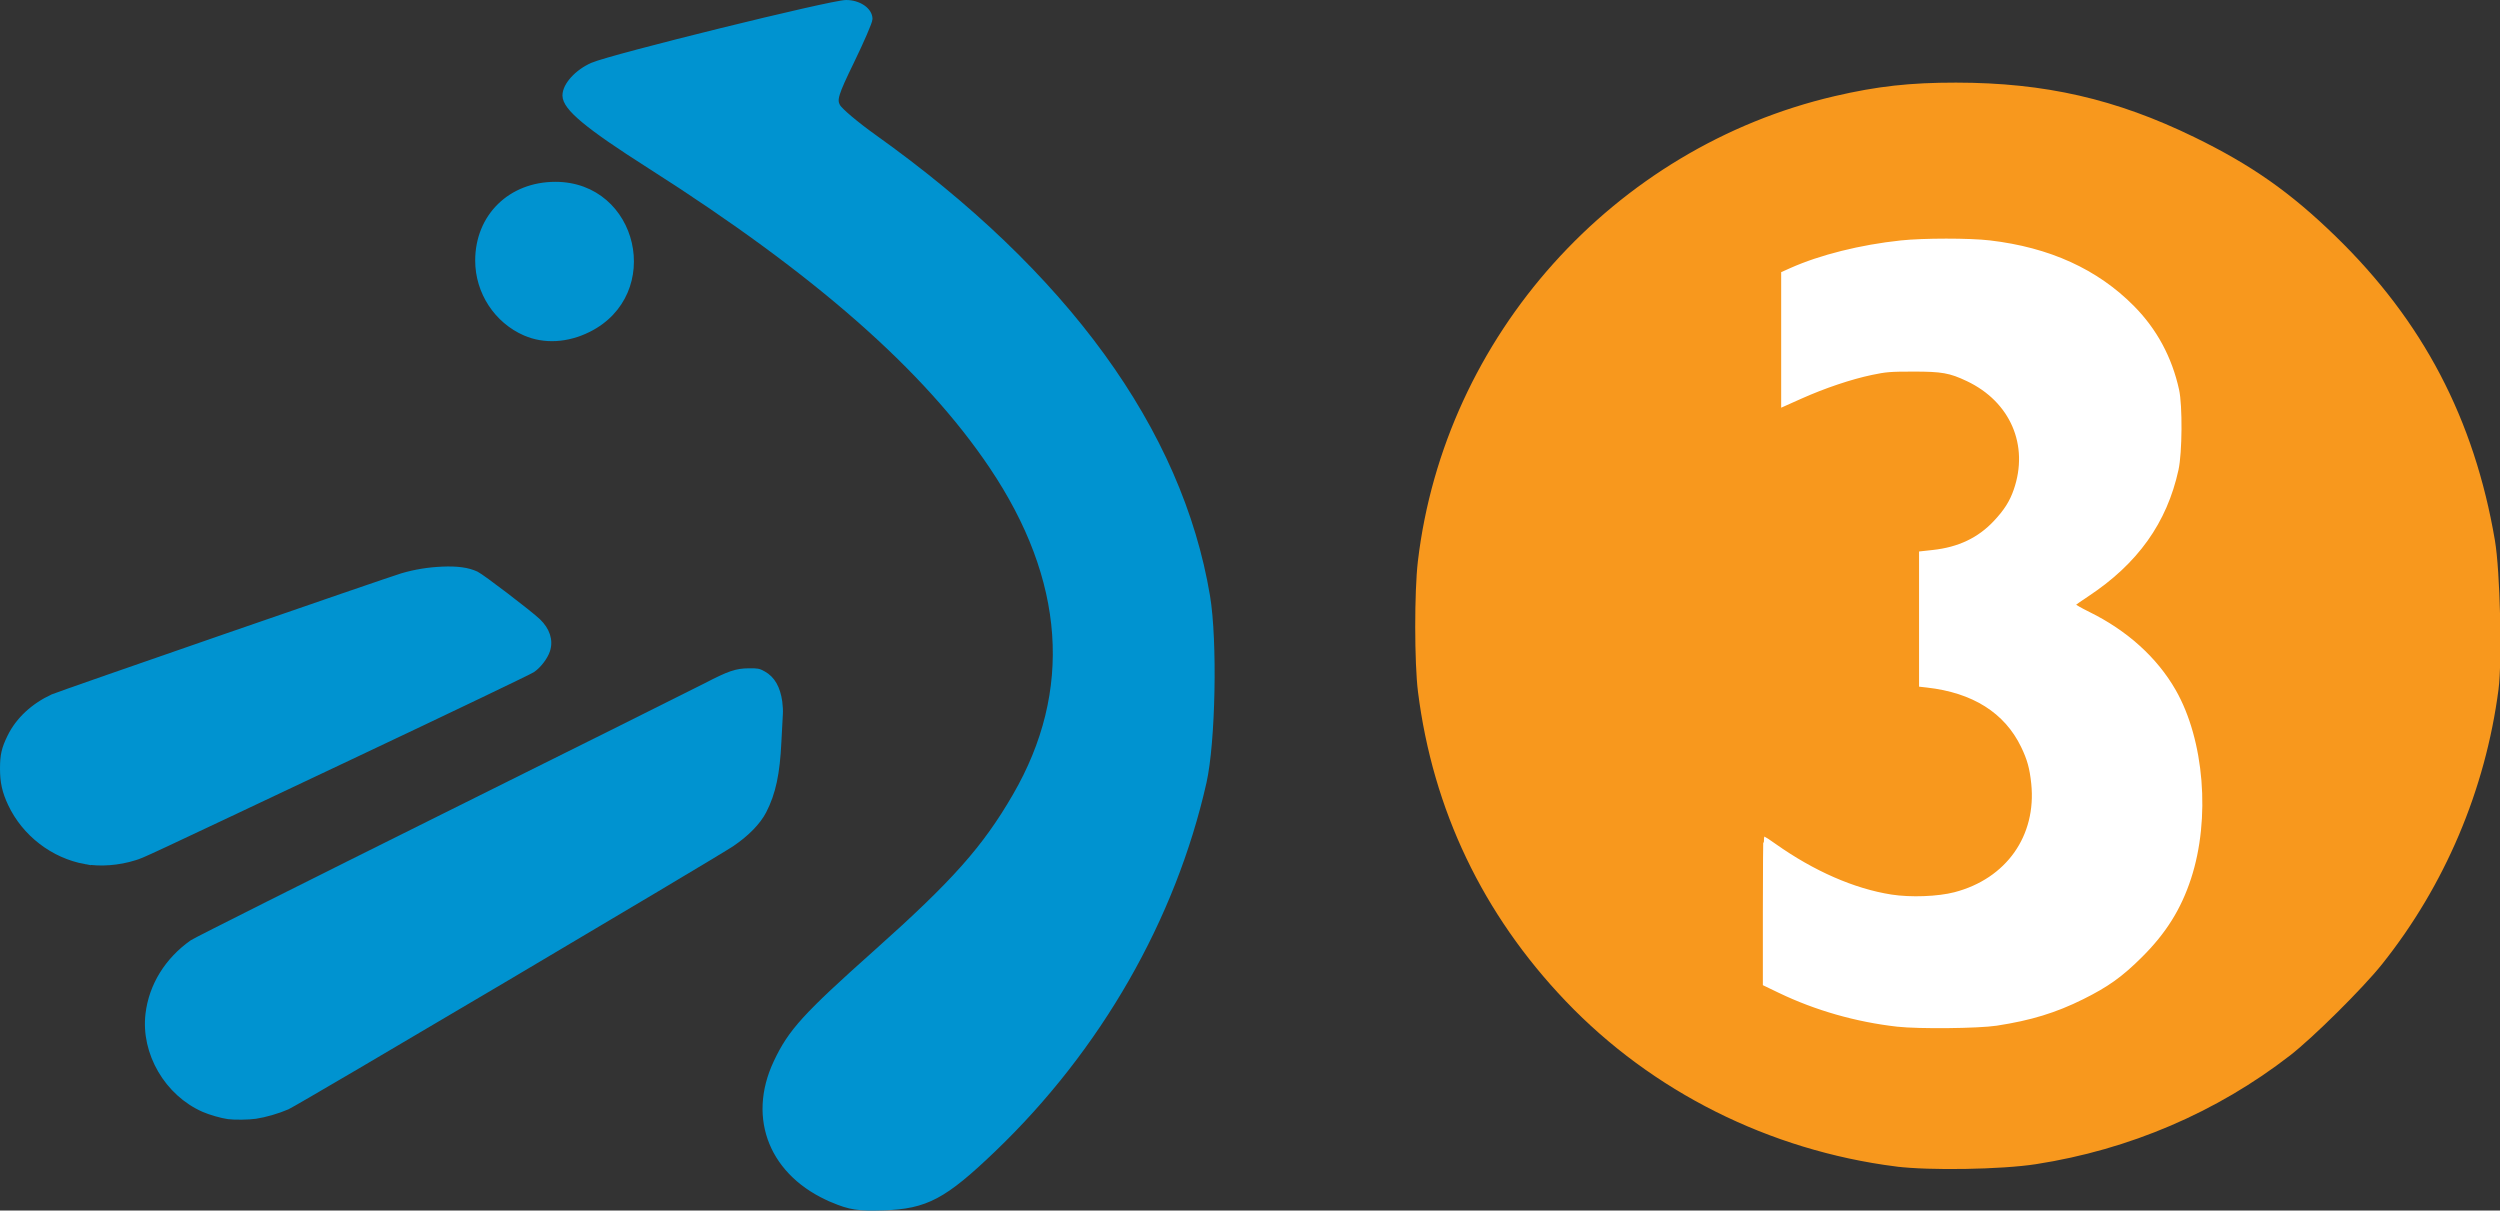
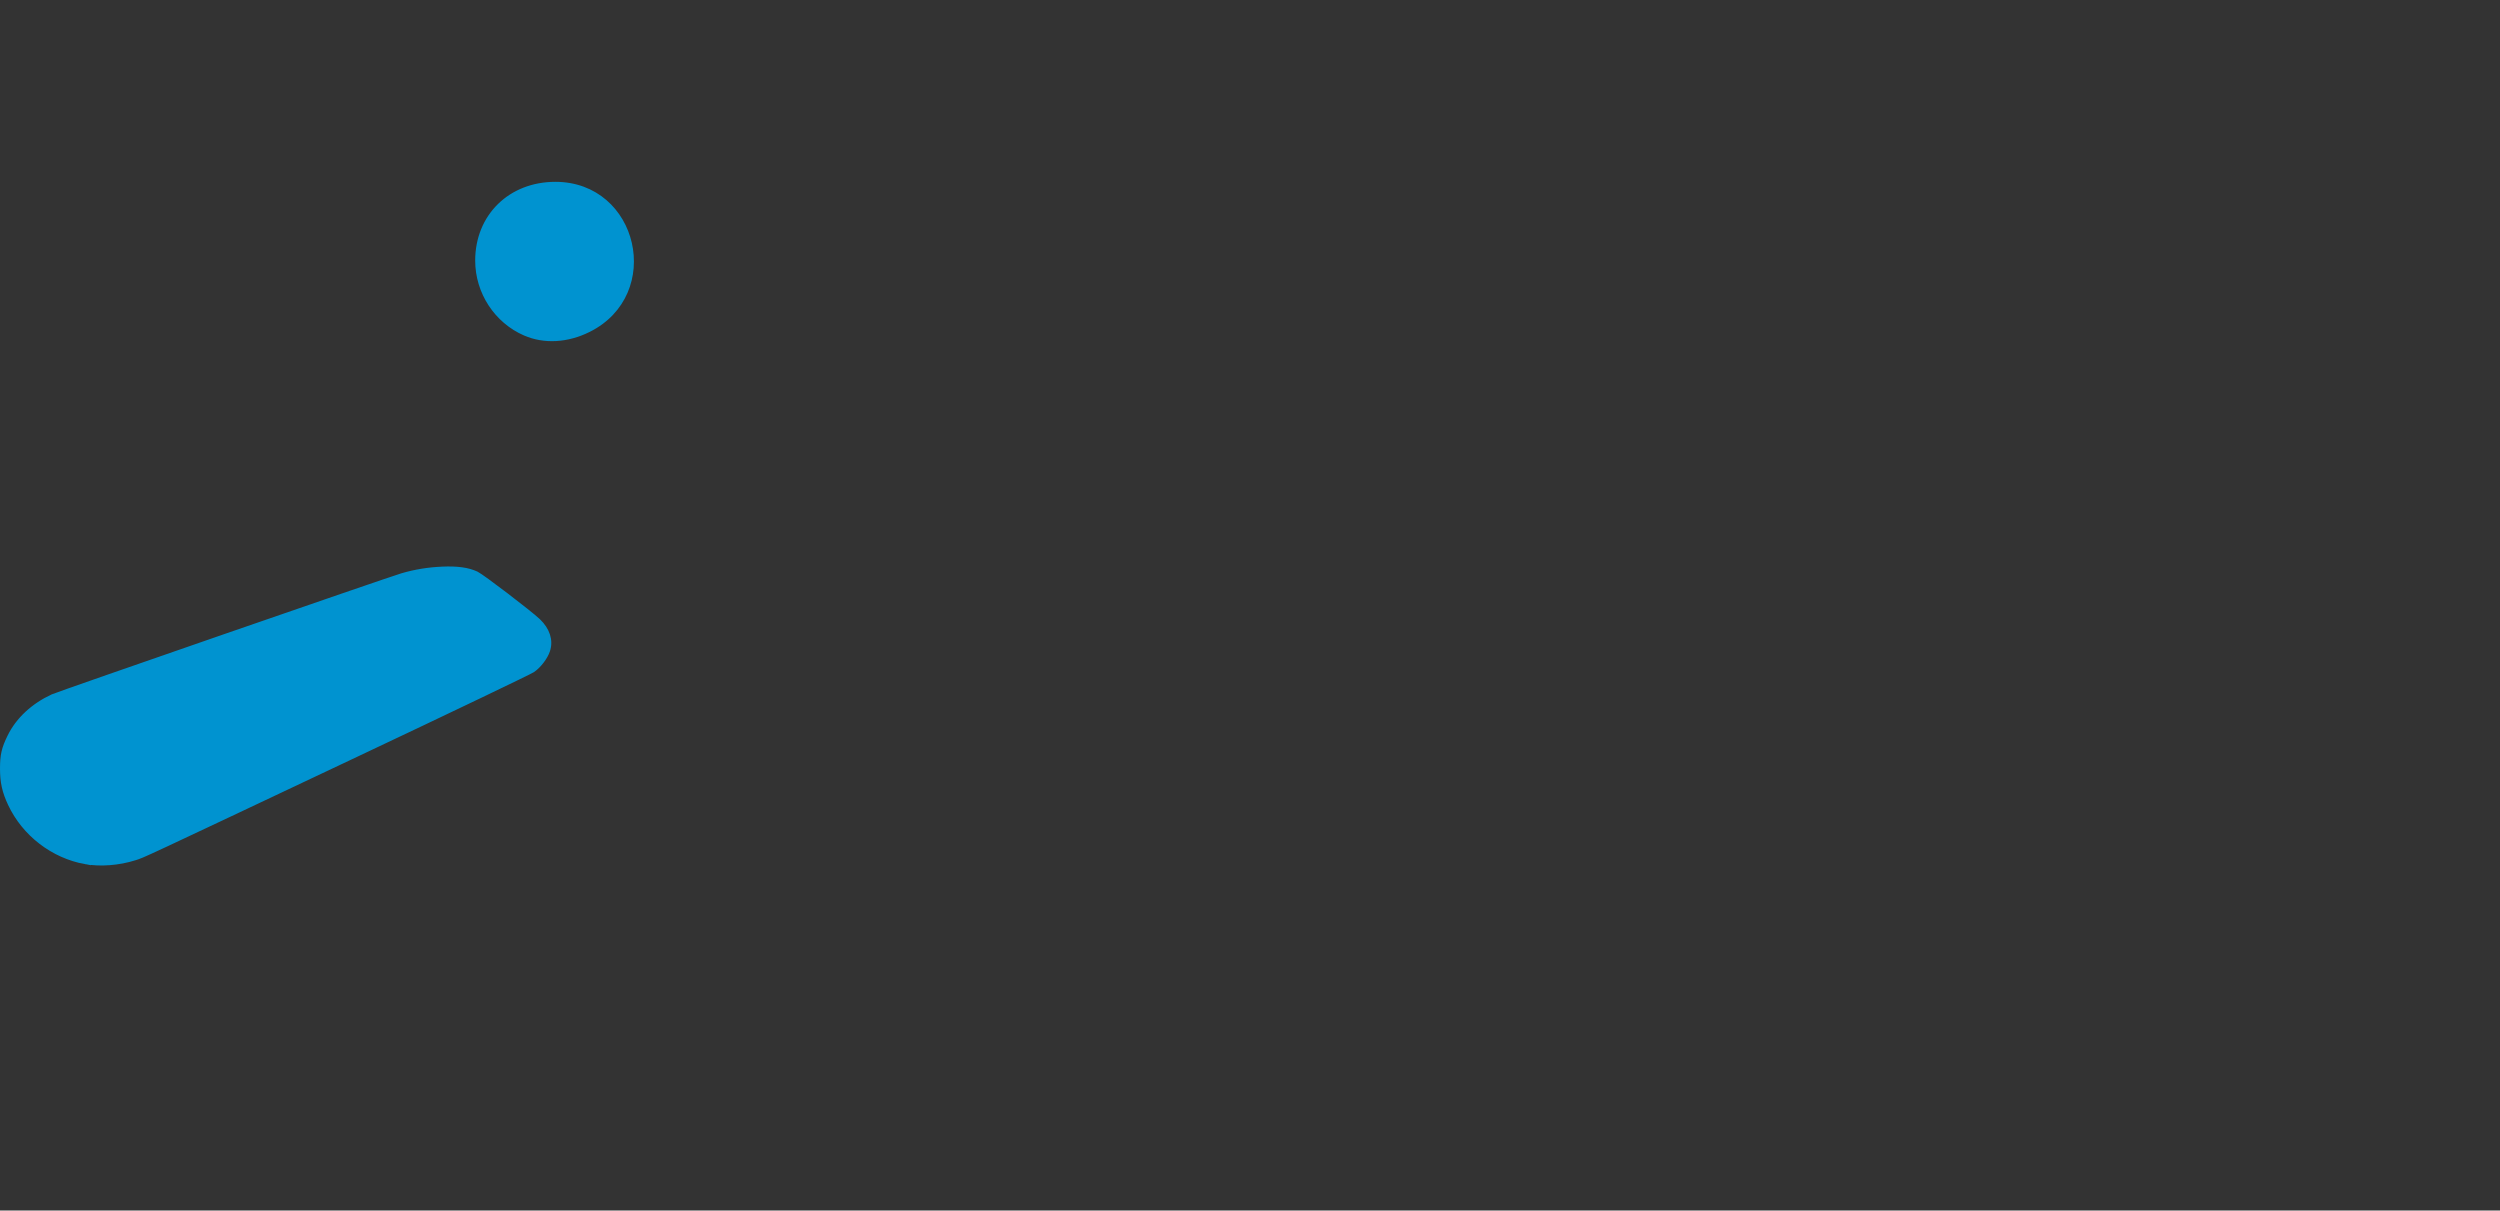
<svg xmlns="http://www.w3.org/2000/svg" xmlns:ns1="http://www.inkscape.org/namespaces/inkscape" xmlns:ns2="http://sodipodi.sourceforge.net/DTD/sodipodi-0.dtd" width="365.214" height="176.843" id="svg2" version="1.1" ns1:version="0.47 r22583" ns2:docname="ETB2.svg">
  <rect width="100%" height="100%" fill="#333333" stroke="none" />
  <defs id="defs4">
    <ns1:perspective ns2:type="inkscape:persp3d" ns1:vp_x="0 : 526.18109 : 1" ns1:vp_y="0 : 1000 : 0" ns1:vp_z="744.09448 : 526.18109 : 1" ns1:persp3d-origin="372.04724 : 350.78739 : 1" id="perspective10" />
    <ns1:perspective id="perspective2824" ns1:persp3d-origin="0.5 : 0.33333333 : 1" ns1:vp_z="1 : 0.5 : 1" ns1:vp_y="0 : 1000 : 0" ns1:vp_x="0 : 0.5 : 1" ns2:type="inkscape:persp3d" />
    <ns1:perspective id="perspective3659" ns1:persp3d-origin="0.5 : 0.33333333 : 1" ns1:vp_z="1 : 0.5 : 1" ns1:vp_y="0 : 1000 : 0" ns1:vp_x="0 : 0.5 : 1" ns2:type="inkscape:persp3d" />
    <ns1:perspective id="perspective3673" ns1:persp3d-origin="0.5 : 0.33333333 : 1" ns1:vp_z="1 : 0.5 : 1" ns1:vp_y="0 : 1000 : 0" ns1:vp_x="0 : 0.5 : 1" ns2:type="inkscape:persp3d" />
    <ns1:perspective id="perspective3702" ns1:persp3d-origin="0.5 : 0.33333333 : 1" ns1:vp_z="1 : 0.5 : 1" ns1:vp_y="0 : 1000 : 0" ns1:vp_x="0 : 0.5 : 1" ns2:type="inkscape:persp3d" />
  </defs>
  <ns2:namedview id="base" pagecolor="#ffffff" bordercolor="#666666" borderopacity="1.0" ns1:pageopacity="0.0" ns1:pageshadow="2" ns1:zoom="0.49581393" ns1:cx="326.64369" ns1:cy="82.535587" ns1:document-units="px" ns1:current-layer="layer1" showgrid="false" ns1:window-width="1280" ns1:window-height="750" ns1:window-x="-4" ns1:window-y="-4" ns1:window-maximized="1" />
  <g ns1:label="Capa 1" ns1:groupmode="layer" id="layer1" transform="translate(-161.288,-150.086)">
-     <path style="fill:#0093d0;fill-opacity:1;fill-rule:nonzero;stroke:#0093d0;stroke-width:0.9;stroke-linejoin:miter;stroke-miterlimit:4;stroke-opacity:1;stroke-dasharray:none" d="m 282.946,325.318 c -8.759,-3.674 -12.088,-11.789 -8.211,-20.014 2.122,-4.502 4.194,-6.781 14.595,-16.058 11.443,-10.207 15.872,-15.188 20.321,-22.86 8.873,-15.298 7.709,-31.681 -3.427,-48.227 -9.659,-14.351 -25.617,-28.364 -49.931,-43.847 -9.144,-5.822 -12.389,-8.515 -12.389,-10.278 0,-1.467 1.755,-3.398 3.963,-4.36 2.8,-1.221 34.88,-9.138 37.026,-9.138 1.823,0 3.404,1.076 3.404,2.317 0,0.382 -1.198,3.158 -2.662,6.17 -2.327,4.787 -2.583,5.619 -2.035,6.625 0.345,0.632 2.744,2.659 5.333,4.505 27.993,19.961 44.642,42.891 48.677,67.043 1.086,6.499 0.803,21.306 -0.518,27.165 -4.486,19.89 -15.375,38.882 -30.725,53.591 -7.197,6.896 -9.833,8.296 -16.005,8.495 -3.701,0.12 -4.862,-0.057 -7.417,-1.129 z" id="path3622" />
+     <path style="fill:#0093d0;fill-opacity:1;fill-rule:nonzero;stroke:#0093d0;stroke-width:0.9;stroke-linejoin:miter;stroke-miterlimit:4;stroke-opacity:1;stroke-dasharray:none" d="m 282.946,325.318 z" id="path3622" />
    <path style="fill:#0093d0;fill-opacity:1;fill-rule:nonzero;stroke:#0093d0;stroke-width:0.9;stroke-linejoin:miter;stroke-miterlimit:4;stroke-opacity:1;stroke-dasharray:none" d="m 238.031,198.688 c -4.146,-1.796 -6.874,-5.976 -6.874,-10.534 0,-6.407 4.735,-11.055 11.262,-11.055 11.697,0 15.315,15.836 4.813,21.07 -3.09,1.54 -6.412,1.727 -9.201,0.519 z" id="path3624" />
    <path style="fill:#0093d0;fill-opacity:1;fill-rule:nonzero;stroke:#0093d0;stroke-width:0.9;stroke-linejoin:miter;stroke-miterlimit:4;stroke-opacity:1;stroke-dasharray:none" d="m 173.775,275.88 c -4.706,-0.85 -8.863,-4.054 -10.9,-8.401 -0.829,-1.768 -1.134,-3.134 -1.136,-5.086 -0.002,-1.983 0.215,-2.93 1.079,-4.683 1.199,-2.434 3.39,-4.471 6.206,-5.772 0.892,-0.412 49.088,-17.099 51.026,-17.667 1.907,-0.559 3.802,-0.869 5.853,-0.958 2.18,-0.095 3.701,0.115 4.933,0.681 0.776,0.356 7.83,5.74 9.025,6.888 1.33,1.278 1.809,2.785 1.336,4.208 -0.324,0.976 -1.256,2.192 -2.15,2.805 -0.412,0.282 -11.842,5.758 -25.401,12.167 -32.646,15.432 -31.429,14.864 -32.711,15.269 -2.326,0.735 -4.996,0.94 -7.16,0.549 z" id="path3628" />
-     <path style="fill:#0093d0;fill-opacity:1;fill-rule:nonzero;stroke:#0093d0;stroke-width:0.9;stroke-linejoin:miter;stroke-miterlimit:4;stroke-opacity:1;stroke-dasharray:none" d="m 194.64,313.128 c -0.943,-0.13 -2.615,-0.61 -3.548,-1.017 -5.336,-2.331 -8.778,-8.236 -8.1,-13.896 0.494,-4.122 2.786,-7.837 6.414,-10.395 0.454,-0.32 16.94,-8.593 36.634,-18.383 19.694,-9.79 36.988,-18.41 38.43,-19.156 3.41,-1.763 4.384,-2.096 6.192,-2.115 1.284,-0.014 1.427,0.012 2.118,0.396 1.294,0.717 2.059,2.049 2.341,4.077 0.078,0.562 0.115,1.362 0.081,1.779 -0.033,0.417 -0.129,2.214 -0.212,3.994 -0.22,4.691 -0.821,7.499 -2.167,10.123 -0.818,1.594 -2.479,3.3 -4.64,4.767 -2.46,1.67 -63.611,37.852 -64.947,38.428 -1.407,0.607 -3.217,1.133 -4.63,1.346 -0.949,0.143 -3.1,0.171 -3.968,0.051 l 0,0 z" id="path3630" />
-     <path style="fill:#f8981d;fill-opacity:1;fill-rule:nonzero;stroke:#f8981d;stroke-width:0.9;stroke-linejoin:miter;stroke-miterlimit:4;stroke-opacity:1;stroke-dasharray:none" d="m 438.306,320.049 c -18.38,-2.349 -35.42,-10.882 -47.963,-24.02 -12.045,-12.615 -19.301,-27.806 -21.461,-44.931 -0.527,-4.178 -0.534,-14.585 -0.013,-18.986 3.871,-32.667 28.431,-60.067 60.547,-67.546 6.161,-1.435 10.952,-1.968 17.622,-1.961 12.93,0.013 23.22,2.369 34.624,7.925 8.299,4.044 13.932,7.999 20.529,14.415 12.687,12.339 20.132,26.557 23.126,44.165 0.754,4.434 1.066,17.47 0.518,21.66 -1.905,14.575 -7.797,28.467 -16.926,39.903 -2.763,3.462 -10.028,10.667 -13.352,13.243 -10.655,8.258 -23.343,13.687 -36.907,15.792 -5,0.776 -15.548,0.952 -20.344,0.339 z" id="path3686" />
-     <path style="fill:#ffffff;fill-opacity:1;fill-rule:nonzero;stroke:#ffffff;stroke-width:0.25;stroke-linejoin:miter;stroke-miterlimit:4;stroke-opacity:1;stroke-dasharray:none" d="m 438.466,299.946 c -6.015,-0.68 -11.939,-2.371 -17.252,-4.925 l -2.273,-1.093 0,-10.756 c 0,-5.916 0.039,-10.756 0.087,-10.756 0.048,0 0.75,0.469 1.56,1.043 5.643,3.995 11.548,6.577 16.998,7.432 2.814,0.441 6.814,0.292 9.254,-0.345 7.629,-1.992 12.103,-8.32 11.308,-15.995 -0.232,-2.242 -0.592,-3.54 -1.501,-5.415 -2.434,-5.02 -7.128,-7.977 -13.863,-8.735 l -1.025,-0.115 0,-9.762 0,-9.762 1.884,-0.206 c 3.775,-0.412 6.689,-1.798 9.019,-4.288 1.519,-1.624 2.323,-2.891 2.918,-4.602 2.277,-6.546 -0.5,-12.978 -6.914,-16.017 -2.538,-1.203 -3.686,-1.407 -7.887,-1.403 -3.388,0.003 -3.964,0.05 -6.061,0.491 -3.04,0.64 -6.865,1.927 -10.316,3.47 l -2.786,1.246 0,-9.764 0,-9.764 1.248,-0.558 c 4.318,-1.931 10.225,-3.408 16.133,-4.034 3.276,-0.347 10.001,-0.35 12.951,-0.005 8.727,1.021 15.695,4.195 21.009,9.571 3.308,3.346 5.5,7.414 6.539,12.134 0.508,2.307 0.459,9.176 -0.083,11.662 -1.678,7.699 -5.923,13.647 -13.141,18.414 -0.98,0.647 -1.823,1.234 -1.872,1.303 -0.049,0.069 0.886,0.607 2.078,1.194 5.507,2.715 9.848,6.643 12.538,11.346 4.157,7.265 5.087,18.73 2.227,27.461 -1.45,4.425 -3.629,7.912 -7.117,11.386 -2.888,2.877 -4.908,4.326 -8.567,6.145 -3.99,1.984 -7.608,3.091 -12.603,3.857 -2.648,0.406 -11.408,0.493 -14.49,0.145 l 0,0 z" id="path3710" />
  </g>
</svg>